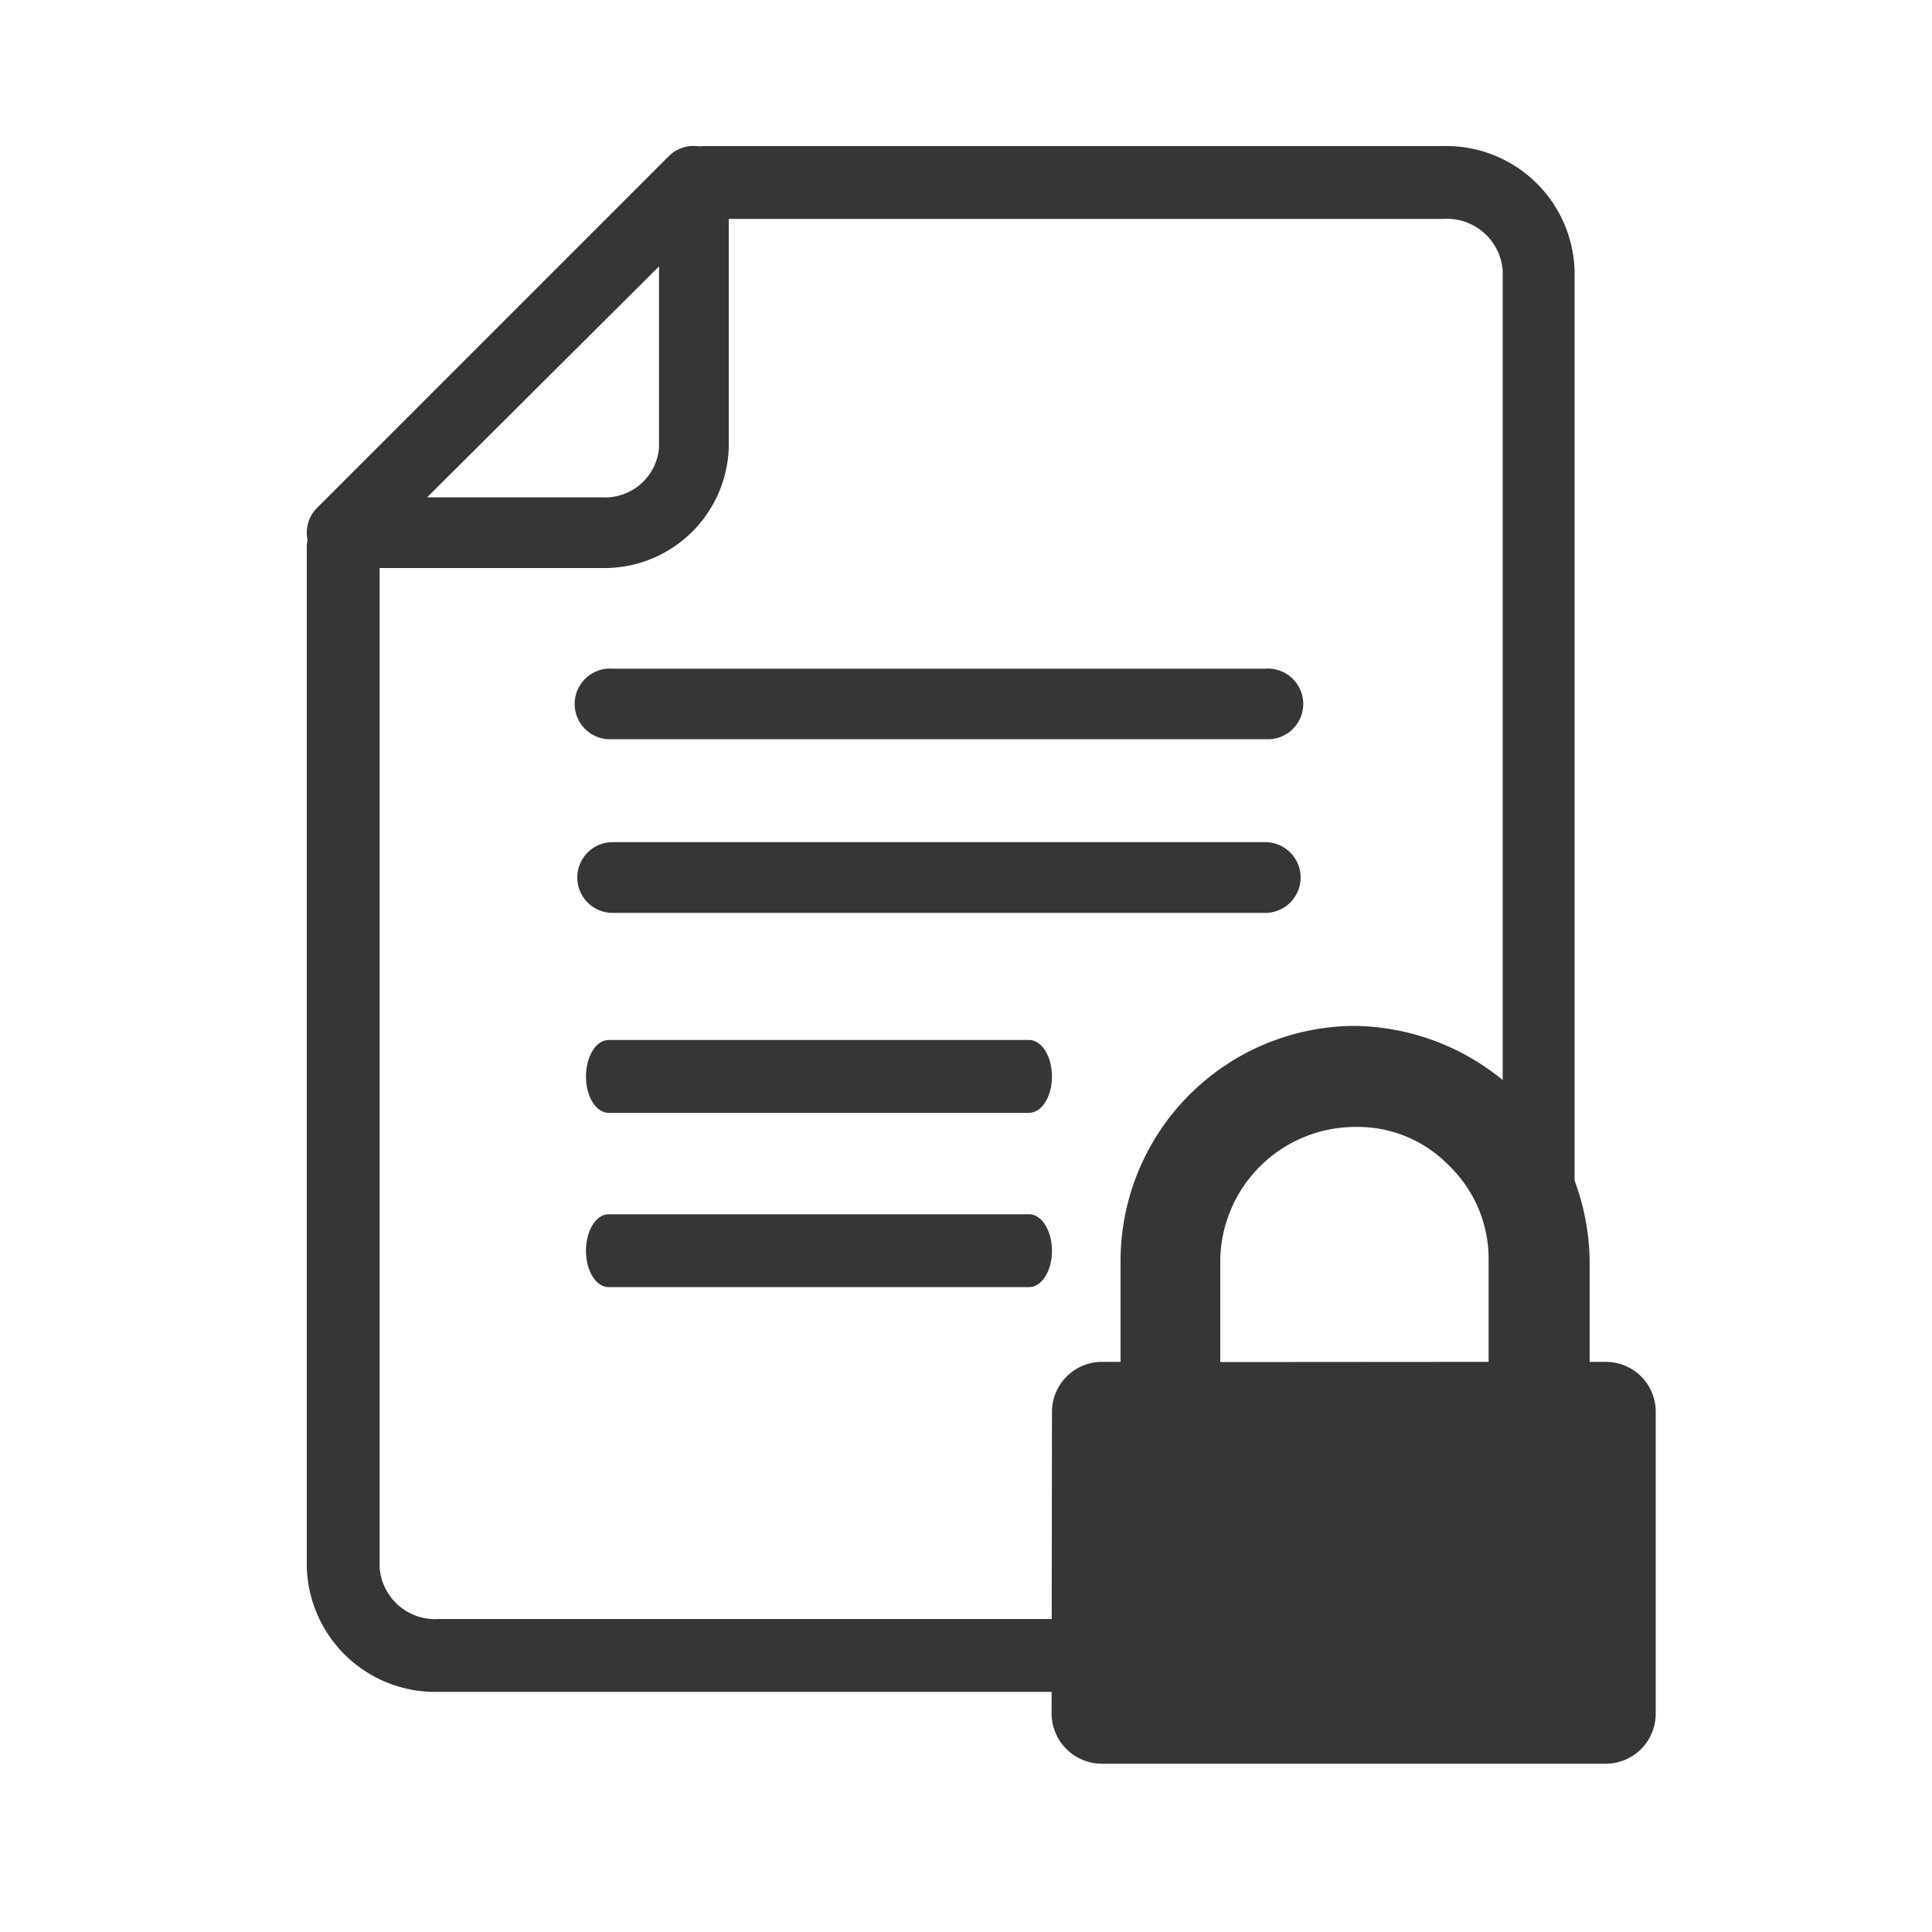
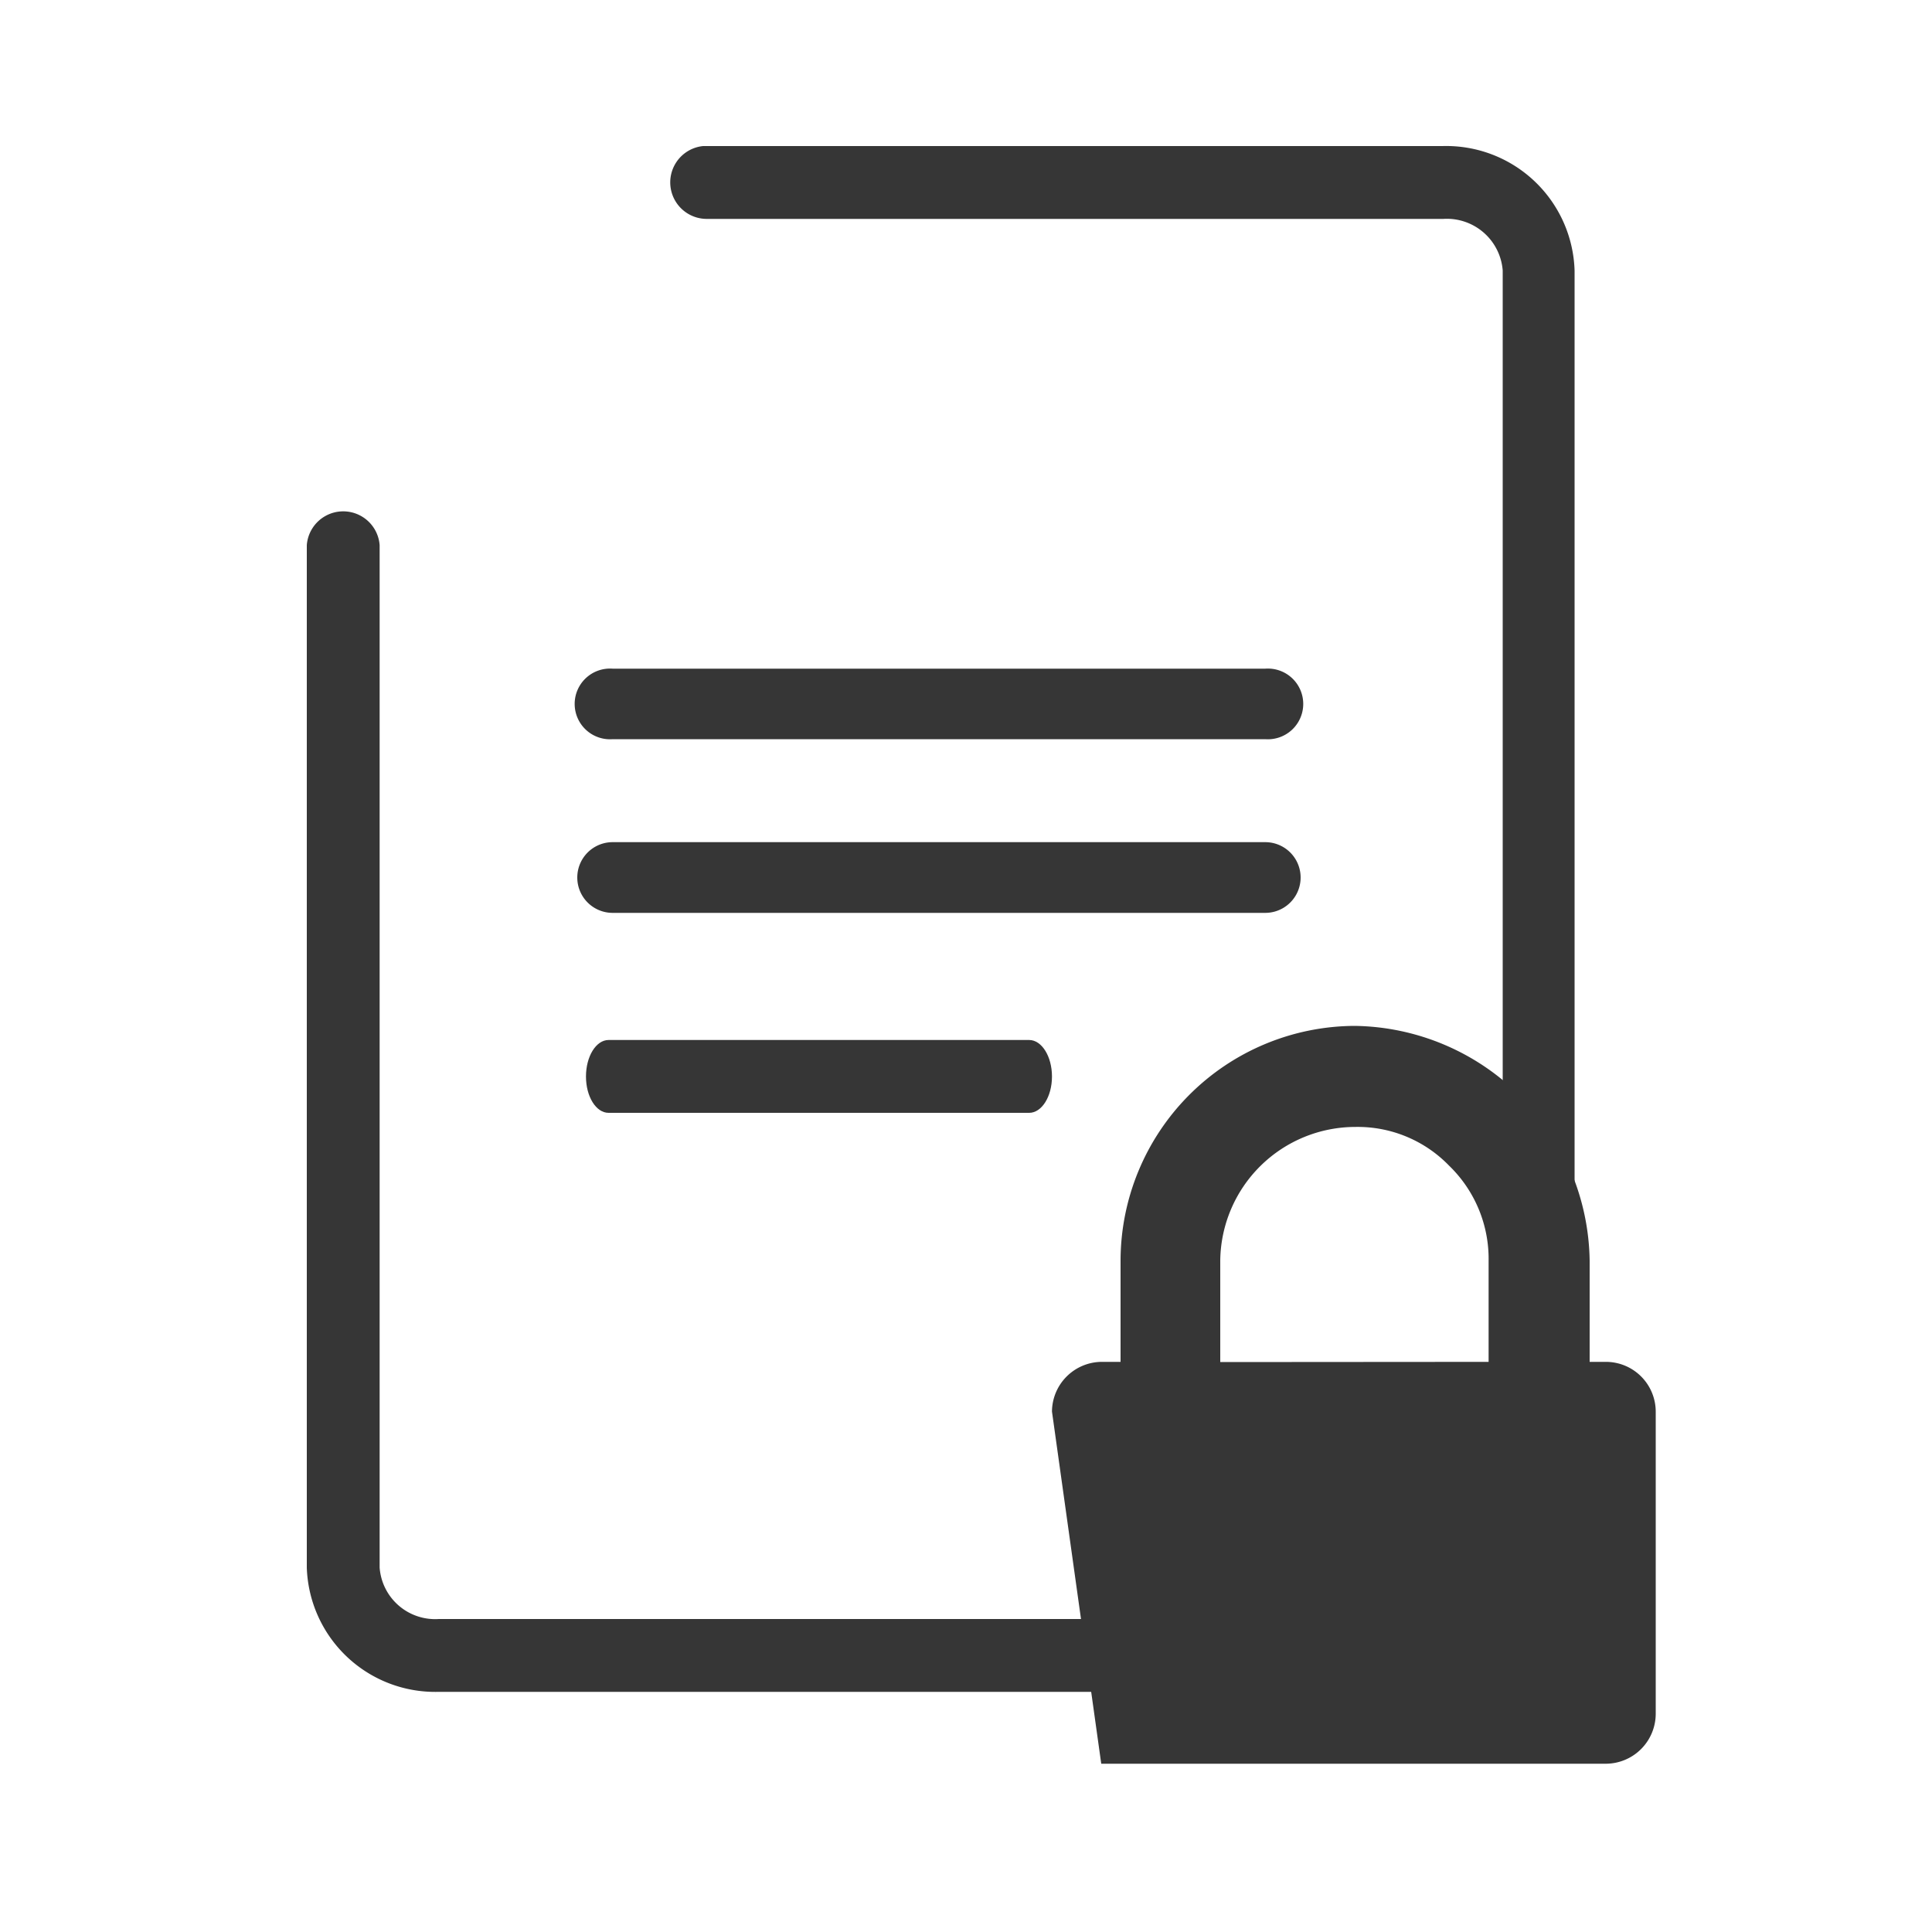
<svg xmlns="http://www.w3.org/2000/svg" id="f7be1feb-5fe7-4264-b50d-ab6f75af4bcf" data-name="policies" viewBox="0 0 100 100">
  <defs>
    <style>.b28d4f27-b314-4657-922a-6ab0698f0b15{fill:#363636;}</style>
  </defs>
  <path class="b28d4f27-b314-4657-922a-6ab0698f0b15" d="M74.66,87.57H22.71a6.65,6.65,0,0,1-6.83-6.43V28.22a1.89,1.89,0,0,1,3.77,0V81.14a2.88,2.88,0,0,0,3.06,2.66h52a2.89,2.89,0,0,0,3.07-2.66V14a2.9,2.9,0,0,0-3.07-2.67H36.55a1.89,1.89,0,0,1-.16-3.77H74.66A6.65,6.65,0,0,1,81.5,14V81.14A6.64,6.64,0,0,1,74.66,87.57Z" />
-   <path class="b28d4f27-b314-4657-922a-6ab0698f0b15" d="M31.11,29.4H17.7a1.83,1.83,0,0,1-1.82-1.83,1.8,1.8,0,0,1,.54-1.29L34.61,8.09a1.82,1.82,0,0,1,2.58,0,1.8,1.8,0,0,1,.53,1.3V23.16A6.44,6.44,0,0,1,31.11,29.4Zm-9-3.66h9a2.8,2.8,0,0,0,3-2.58V13.79Z" />
  <path class="b28d4f27-b314-4657-922a-6ab0698f0b15" d="M65.49,38.26H31.71a1.83,1.83,0,1,1,0-3.65H65.49a1.83,1.83,0,1,1,0,3.65Z" />
  <path class="b28d4f27-b314-4657-922a-6ab0698f0b15" d="M65.49,47.25H31.71a1.83,1.83,0,0,1,0-3.66H65.49a1.83,1.83,0,0,1,0,3.66Z" />
  <path class="b28d4f27-b314-4657-922a-6ab0698f0b15" d="M53.27,57.6H31.5c-.65,0-1.17-.84-1.17-1.88s.52-1.89,1.17-1.89H53.27c.65,0,1.18.85,1.18,1.89S53.92,57.6,53.27,57.6Z" />
-   <path class="b28d4f27-b314-4657-922a-6ab0698f0b15" d="M53.27,66.62H31.5c-.65,0-1.17-.84-1.17-1.88s.52-1.89,1.17-1.89H53.27c.65,0,1.18.85,1.18,1.89S53.92,66.62,53.27,66.62Z" />
-   <path class="b28d4f27-b314-4657-922a-6ab0698f0b15" d="M54.45,73.06A2.59,2.59,0,0,1,57,70.49h1V65.27A12.17,12.17,0,0,1,70.12,53.1,12.33,12.33,0,0,1,82.28,65.26v5.23h.86a2.58,2.58,0,0,1,2.56,2.56V88.72a2.59,2.59,0,0,1-2.56,2.57H57a2.61,2.61,0,0,1-2.57-2.57Zm22.6-2.57V65.27A6.71,6.71,0,0,0,75,60.33a6.58,6.58,0,0,0-4.84-2,7,7,0,0,0-7,6.91h0V70.5Z" />
+   <path class="b28d4f27-b314-4657-922a-6ab0698f0b15" d="M54.45,73.06A2.59,2.59,0,0,1,57,70.49h1V65.27A12.17,12.17,0,0,1,70.12,53.1,12.33,12.33,0,0,1,82.28,65.26v5.23h.86a2.58,2.58,0,0,1,2.56,2.56V88.72a2.59,2.59,0,0,1-2.56,2.57H57Zm22.6-2.57V65.27A6.71,6.71,0,0,0,75,60.33a6.58,6.58,0,0,0-4.84-2,7,7,0,0,0-7,6.91h0V70.5Z" />
</svg>